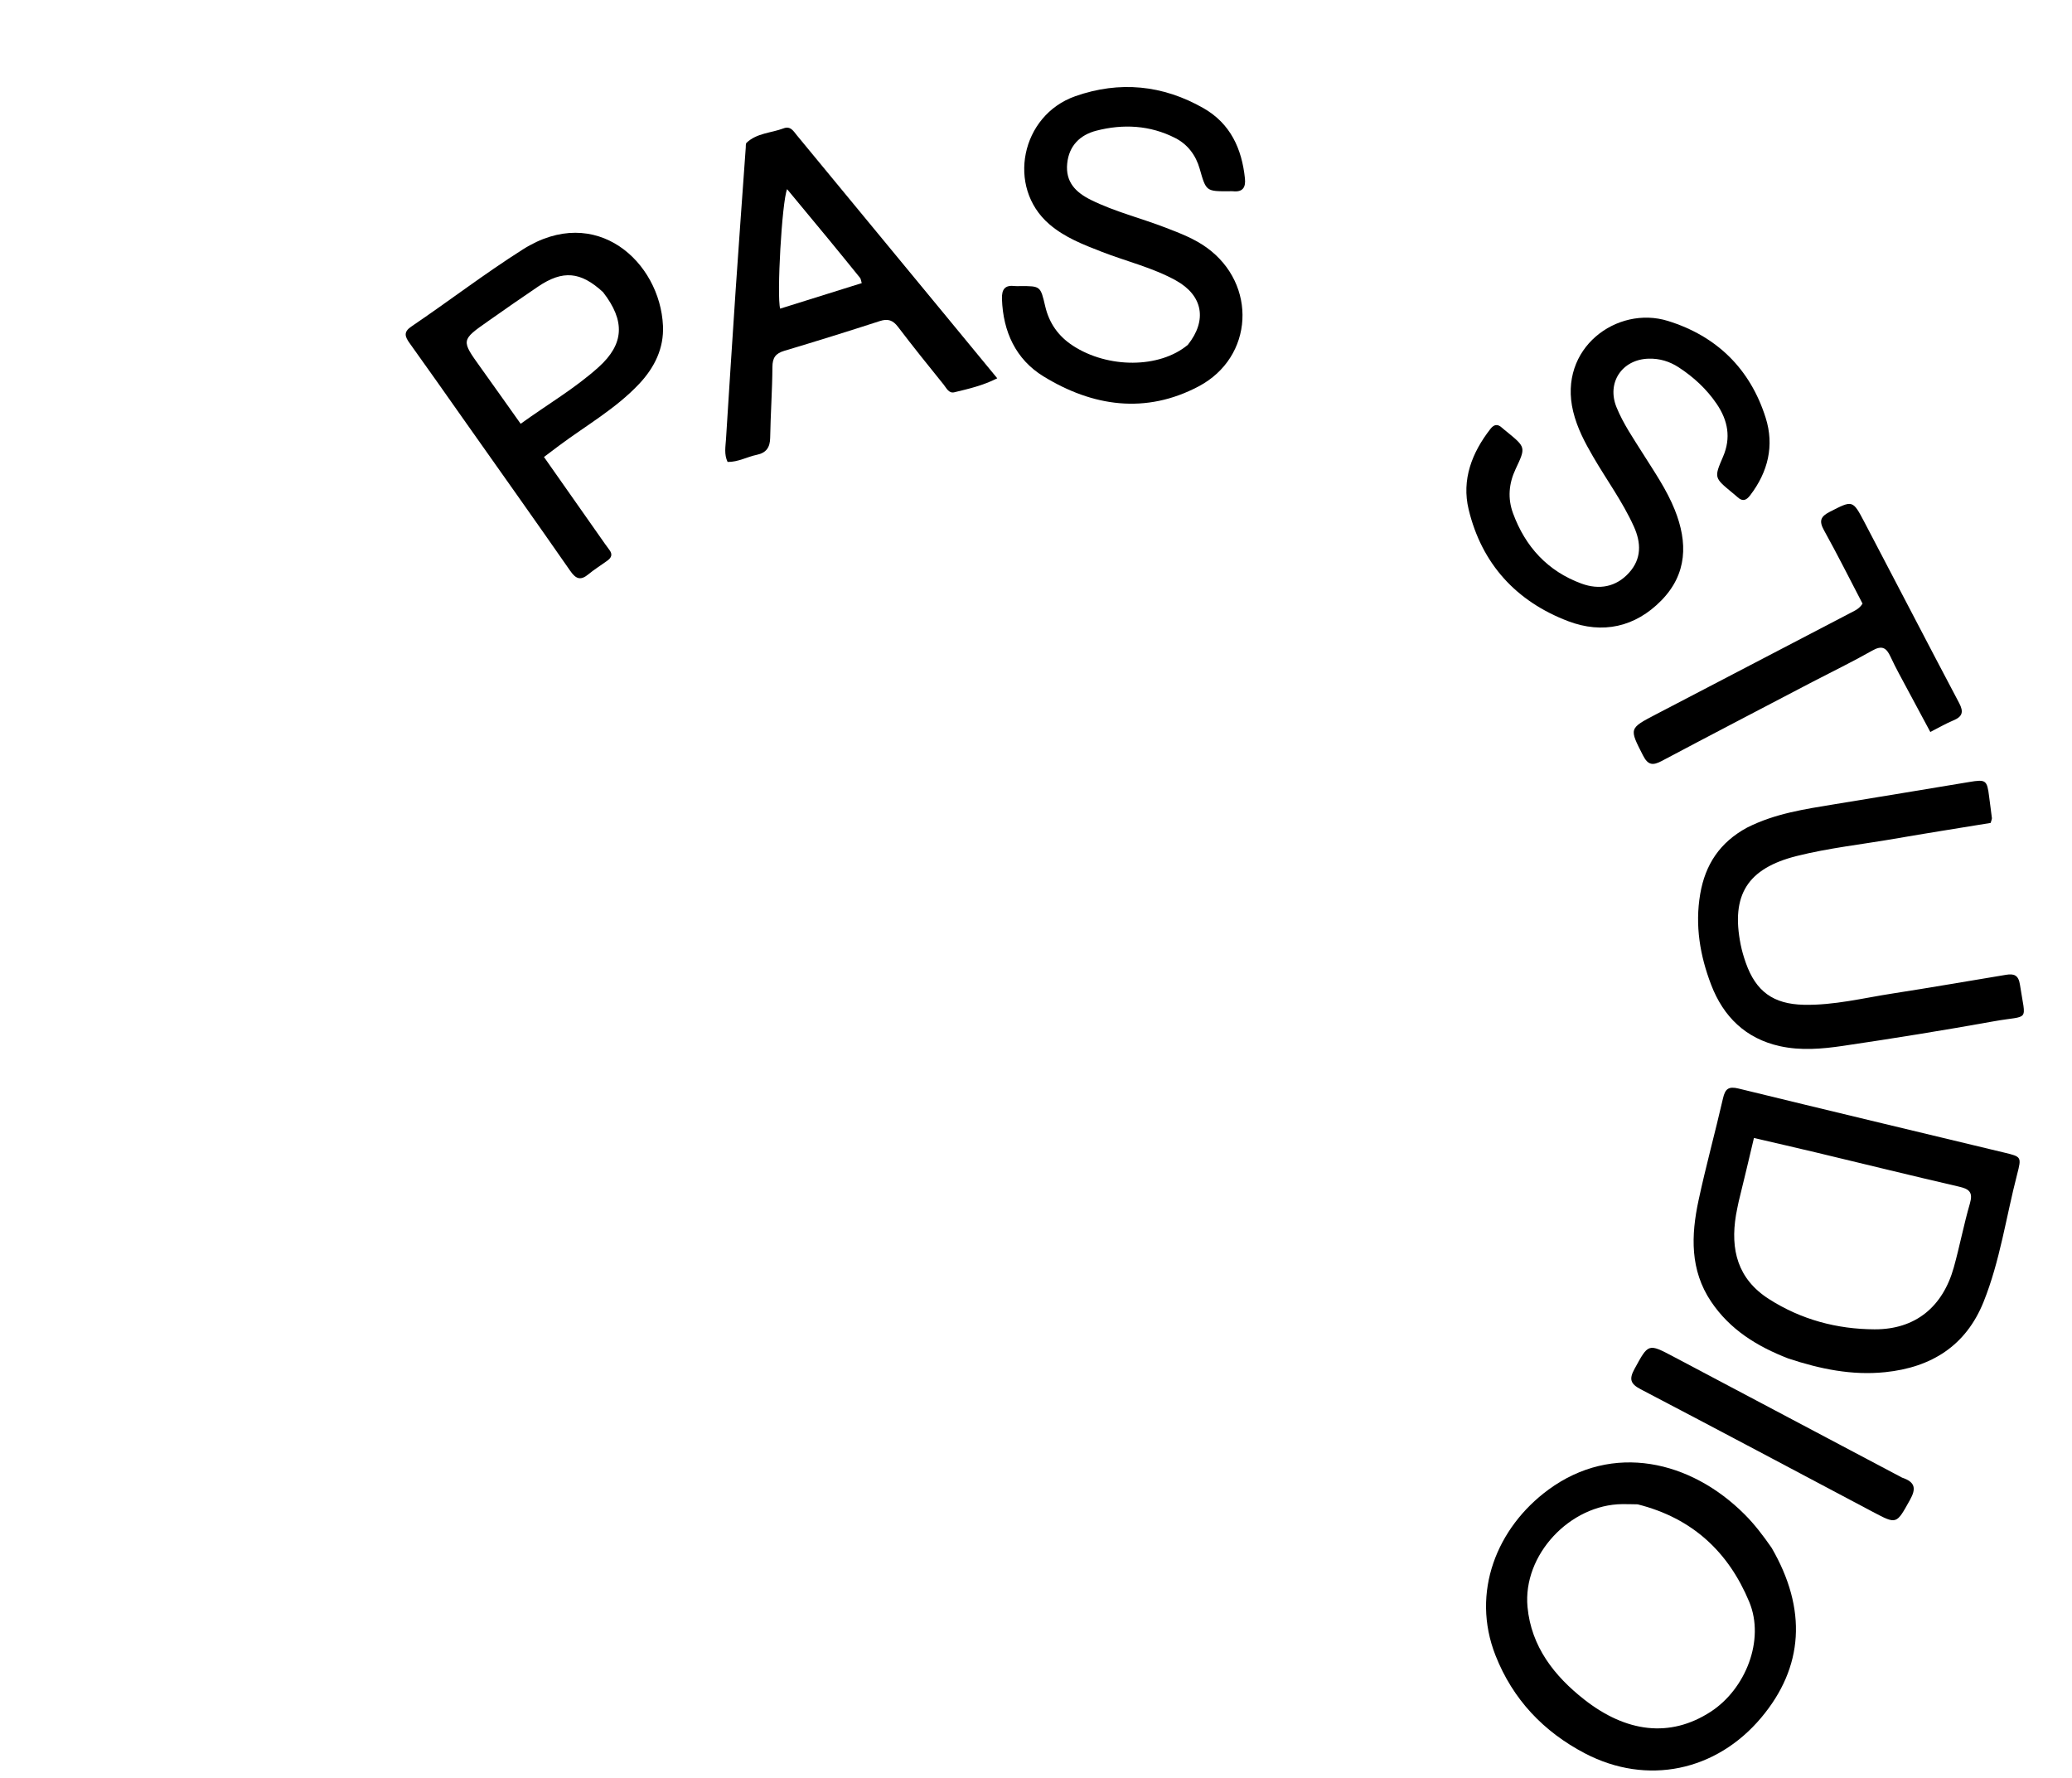
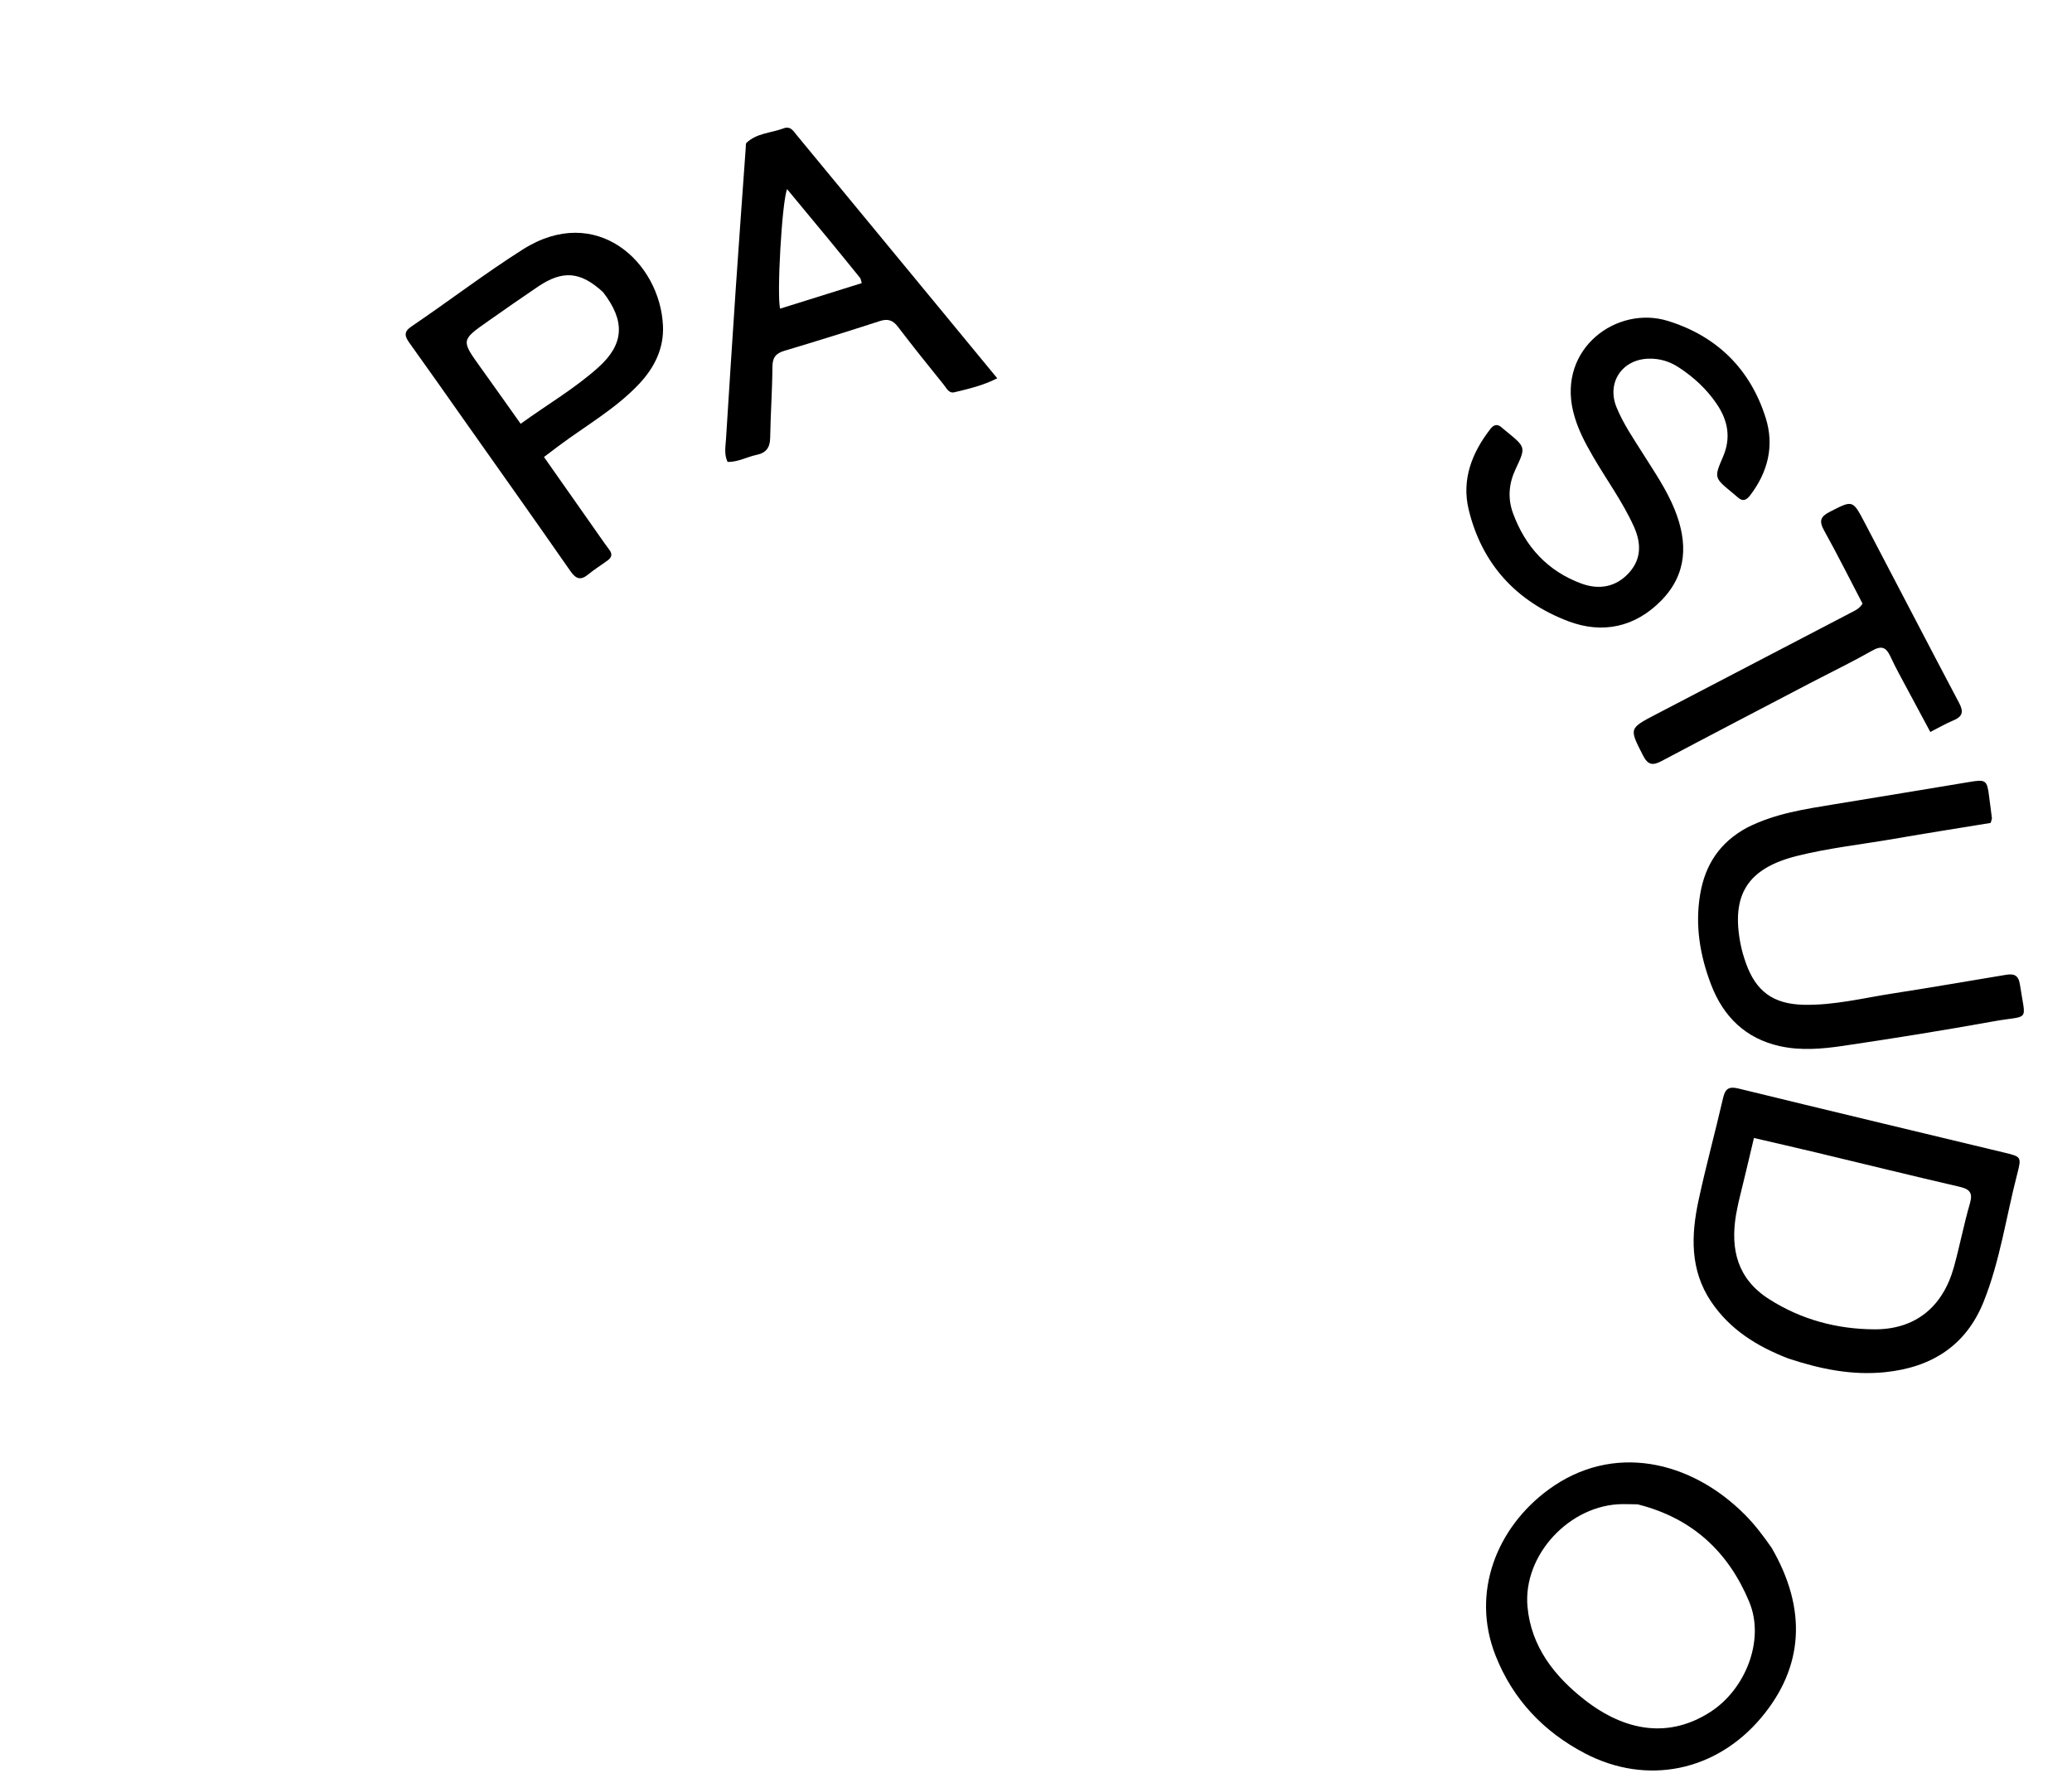
<svg xmlns="http://www.w3.org/2000/svg" version="1.1" id="Layer_1" x="0px" y="0px" width="100%" viewBox="0 0 816 700" enable-background="new 0 0 816 700" xml:space="preserve">
  <path fill="#000000" opacity="1" stroke="none" d=" M704.29,534.941   C691.882,530.145 681.28,523.531 673.903,512.588   C665.516,500.147 665.969,486.465 668.919,472.701   C671.807,459.227 675.475,445.922 678.556,432.487   C679.413,428.749 680.753,427.682 684.675,428.64   C719.538,437.16 754.448,445.482 789.344,453.867   C796.107,455.492 796.178,455.519 794.364,462.528   C790.038,479.243 787.655,496.505 781.188,512.612   C774.231,529.94 760.617,538.46 742.39,540.327   C729.37,541.661 716.915,539.114 704.29,534.941  M684.737,473.128   C684.375,474.918 683.959,476.699 683.662,478.5   C681.42,492.069 684.297,503.613 696.613,511.504   C709.314,519.641 723.459,523.395 738.255,523.453   C754.386,523.517 765.142,514.553 769.467,499.011   C771.781,490.699 773.384,482.185 775.793,473.903   C777.076,469.49 775.554,468.206 771.536,467.277   C752.773,462.94 734.075,458.323 715.345,453.843   C707.329,451.926 699.292,450.098 690.742,448.108   C688.745,456.558 686.88,464.443 684.737,473.128  z" />
  <path fill="#000000" opacity="1" stroke="none" d=" M697.676,609.438   C711.781,633.712 710.314,656.504 693.584,676.397   C675.858,697.475 648.639,703.19 624.224,690.449   C607.888,681.924 595.758,669.147 588.951,651.831   C579.207,627.044 589.481,601.523 609.81,586.591   C635.155,567.975 665.85,575.071 687.094,596.348   C690.99,600.25 694.324,604.619 697.676,609.438  M644.955,592.367   C642.956,592.337 640.957,592.268 638.959,592.283   C618.285,592.439 599.636,612.284 601.572,632.821   C603.039,648.383 612.083,659.954 623.927,669.244   C640.279,682.069 657.556,684.51 673.687,674.052   C687.423,665.147 695.15,645.819 688.885,630.762   C680.804,611.341 666.743,597.843 644.955,592.367  z" />
  <path fill="#000000" opacity="1" stroke="none" d=" M619.546,162.023   C613.52,137.107 636.861,120.175 656.84,126.369   C676.081,132.335 689.244,145.215 695.349,164.48   C698.832,175.47 696.296,185.832 689.248,195.049   C687.722,197.045 686.297,197.592 684.33,195.806   C683.591,195.135 682.808,194.51 682.038,193.872   C675.097,188.121 675.016,188.086 678.574,179.838   C681.79,172.383 680.485,165.559 676.097,159.08   C672.114,153.201 666.975,148.462 661.061,144.619   C657.53,142.324 653.615,141.112 649.253,141.235   C638.806,141.53 632.652,150.657 636.63,160.393   C639.288,166.9 643.286,172.686 647.008,178.608   C651.526,185.798 656.376,192.807 659.561,200.744   C664.737,213.643 664.497,225.986 654.297,236.421   C643.99,246.965 631.112,249.749 617.569,244.602   C597.144,236.841 583.548,222.041 578.389,200.616   C575.567,188.897 579.642,178.303 586.943,168.922   C588.377,167.079 589.798,166.837 591.525,168.439   C592.134,169.005 592.804,169.507 593.449,170.034   C600.913,176.146 600.912,176.145 596.882,184.697   C594.21,190.367 593.69,196.206 595.865,202.118   C600.728,215.339 609.531,224.925 622.834,229.805   C629.757,232.344 636.465,231.199 641.594,225.482   C646.502,220.012 646.367,213.789 643.446,207.322   C639.033,197.553 632.679,188.933 627.339,179.715   C624.16,174.228 621.168,168.662 619.546,162.023  z" />
-   <path fill="#000000" opacity="1" stroke="none" d=" M467.799,135.784   C475.526,126.071 473.693,116.328 463.147,110.468   C453.923,105.343 443.612,102.938 433.857,99.135   C426.578,96.296 419.309,93.517 413.221,88.271   C396.322,73.709 402.056,45.417 423.476,37.885   C440.84,31.779 457.93,33.422 473.99,42.614   C484.57,48.669 489.073,58.56 490.283,70.28   C490.651,73.841 489.374,75.724 485.562,75.31   C485.068,75.256 484.563,75.306 484.064,75.309   C475.026,75.35 474.992,75.359 472.491,66.534   C470.952,61.105 467.732,56.849 462.825,54.344   C452.927,49.292 442.326,48.736 431.747,51.465   C425.395,53.103 420.976,57.348 420.284,64.407   C419.571,71.674 423.625,75.751 429.662,78.735   C439.115,83.405 449.352,85.895 459.12,89.673   C464.709,91.835 470.312,93.95 475.237,97.507   C495.166,111.897 493.827,140.64 472.03,152.156   C451.185,163.169 430.284,160.099 410.88,148.166   C400.069,141.518 395.026,130.624 394.595,117.738   C394.464,113.798 395.846,112.153 399.749,112.643   C400.405,112.726 401.08,112.653 401.746,112.651   C409.796,112.633 409.763,112.641 411.632,120.623   C413.181,127.24 416.782,132.385 422.539,136.131   C436.333,145.107 456.625,145.126 467.799,135.784  z" />
  <path fill="#000000" opacity="1" stroke="none" d=" M291.695,85.962   C292.363,76.376 293.022,67.264 293.692,58.153   C293.741,57.492 293.628,56.579 294.005,56.221   C298.077,52.362 303.699,52.392 308.582,50.544   C311.362,49.492 312.512,51.686 313.828,53.278   C333.448,77.013 353.033,100.777 372.623,124.536   C379.169,132.475 385.708,140.421 392.746,148.966   C386.965,151.878 381.367,153.134 375.833,154.469   C373.646,154.997 372.722,152.795 371.635,151.448   C365.575,143.934 359.51,136.418 353.672,128.732   C351.651,126.072 349.689,125.395 346.495,126.429   C334.004,130.474 321.467,134.388 308.884,138.139   C305.458,139.161 304.22,140.847 304.197,144.484   C304.14,153.795 303.46,163.1 303.31,172.412   C303.248,176.223 301.712,178.328 298.072,179.086   C294.226,179.886 290.673,181.976 286.539,181.898   C285.106,178.884 285.731,175.869 285.913,172.947   C287.14,153.217 288.437,133.492 289.748,113.767   C290.353,104.654 291.039,95.546 291.695,85.962  M326.295,94.185   C320.94,87.719 315.585,81.254 309.978,74.484   C307.926,79.411 305.843,116.712 307.245,121.538   C317.939,118.191 328.62,114.849 339.375,111.483   C339.032,110.356 339.014,109.797 338.734,109.45   C334.764,104.524 330.758,99.628 326.295,94.185  z" />
  <path fill="#000000" opacity="1" stroke="none" d=" M238.94,220.953   C236.35,222.814 233.929,224.313 231.759,226.115   C228.76,228.604 226.891,228.125 224.626,224.868   C210.848,205.053 196.864,185.38 182.945,165.663   C175.746,155.465 168.591,145.236 161.301,135.104   C159.462,132.549 158.834,130.723 161.972,128.599   C176.717,118.617 190.854,107.756 205.909,98.217   C234.835,79.887 259.95,103.245 261.094,128.267   C261.5,137.137 257.787,144.712 251.691,151.184   C242.454,160.99 230.754,167.56 220.113,175.522   C218.28,176.893 216.455,178.274 214.228,179.95   C221.826,190.768 229.168,201.226 236.515,211.681   C237.663,213.315 238.8,214.959 240.003,216.553   C241.298,218.268 240.919,219.605 238.94,220.953  M237.481,115.028   C228.665,106.917 221.684,106.268 211.929,112.834   C205.298,117.297 198.753,121.888 192.21,126.478   C181.538,133.966 181.571,133.972 189.249,144.669   C194.465,151.934 199.619,159.244 205.045,166.878   C215.656,159.206 226.497,152.918 235.782,144.532   C245.801,135.485 246.317,126.388 237.481,115.028  z" />
  <path fill="#000000" opacity="1" stroke="none" d=" M688.037,325.887   C699.086,320.3 710.792,318.617 722.432,316.696   C740.117,313.776 757.81,310.911 775.486,307.939   C782.05,306.835 782.567,307.129 783.368,313.719   C783.708,316.518 784.129,319.308 784.452,322.109   C784.503,322.556 784.228,323.04 783.961,324.043   C771.371,326.108 758.613,328.11 745.89,330.314   C733.132,332.524 720.22,333.907 707.636,337.06   C688.209,341.927 681.618,352.377 685.512,371.944   C685.997,374.38 686.71,376.79 687.537,379.135   C691.514,390.419 698.373,395.397 710.387,395.656   C722.273,395.912 733.779,392.996 745.409,391.201   C760.331,388.897 775.208,386.297 790.106,383.839   C793.157,383.336 794.931,383.987 795.495,387.702   C797.807,402.942 799.534,399.578 785.241,402.154   C765.478,405.715 745.642,408.909 725.776,411.84   C717.588,413.048 709.22,413.772 700.966,411.949   C687.44,408.962 678.68,400.29 673.88,387.746   C669.501,376.303 667.473,364.428 669.578,352.048   C671.552,340.439 677.319,331.692 688.037,325.887  z" />
  <path fill="#000000" opacity="1" stroke="none" d=" M713.555,268.631   C693.62,279.079 673.971,289.282 654.414,299.658   C650.904,301.519 649.011,301.323 647.05,297.473   C641.607,286.789 641.436,286.882 652.218,281.263   C677.76,267.952 703.301,254.64 728.833,241.31   C730.436,240.473 732.189,239.796 733.511,237.692   C728.561,228.207 723.658,218.407 718.344,208.834   C716.288,205.13 716.959,203.402 720.625,201.53   C729.584,196.956 729.597,196.749 734.253,205.615   C746.715,229.344 759.029,253.15 771.562,276.841   C773.432,280.375 772.831,282.209 769.256,283.688   C766.359,284.886 763.63,286.492 760.202,288.234   C757.187,282.622 754.288,277.271 751.432,271.897   C749.087,267.486 746.621,263.129 744.533,258.598   C742.87,254.991 741.128,254.035 737.331,256.191   C729.665,260.546 721.709,264.39 713.555,268.631  z" />
-   <path fill="#000000" opacity="1" stroke="none" d=" M749.104,581.86   C754.396,583.632 754.62,586.275 752.174,590.654   C746.822,600.235 747.04,600.359 737.579,595.35   C707.114,579.222 676.687,563.018 646.137,547.051   C642.011,544.894 641.544,543 643.713,539.033   C649.193,529.015 649.028,528.908 659.129,534.251   C689.012,550.058 718.889,565.877 749.104,581.86  z" />
</svg>